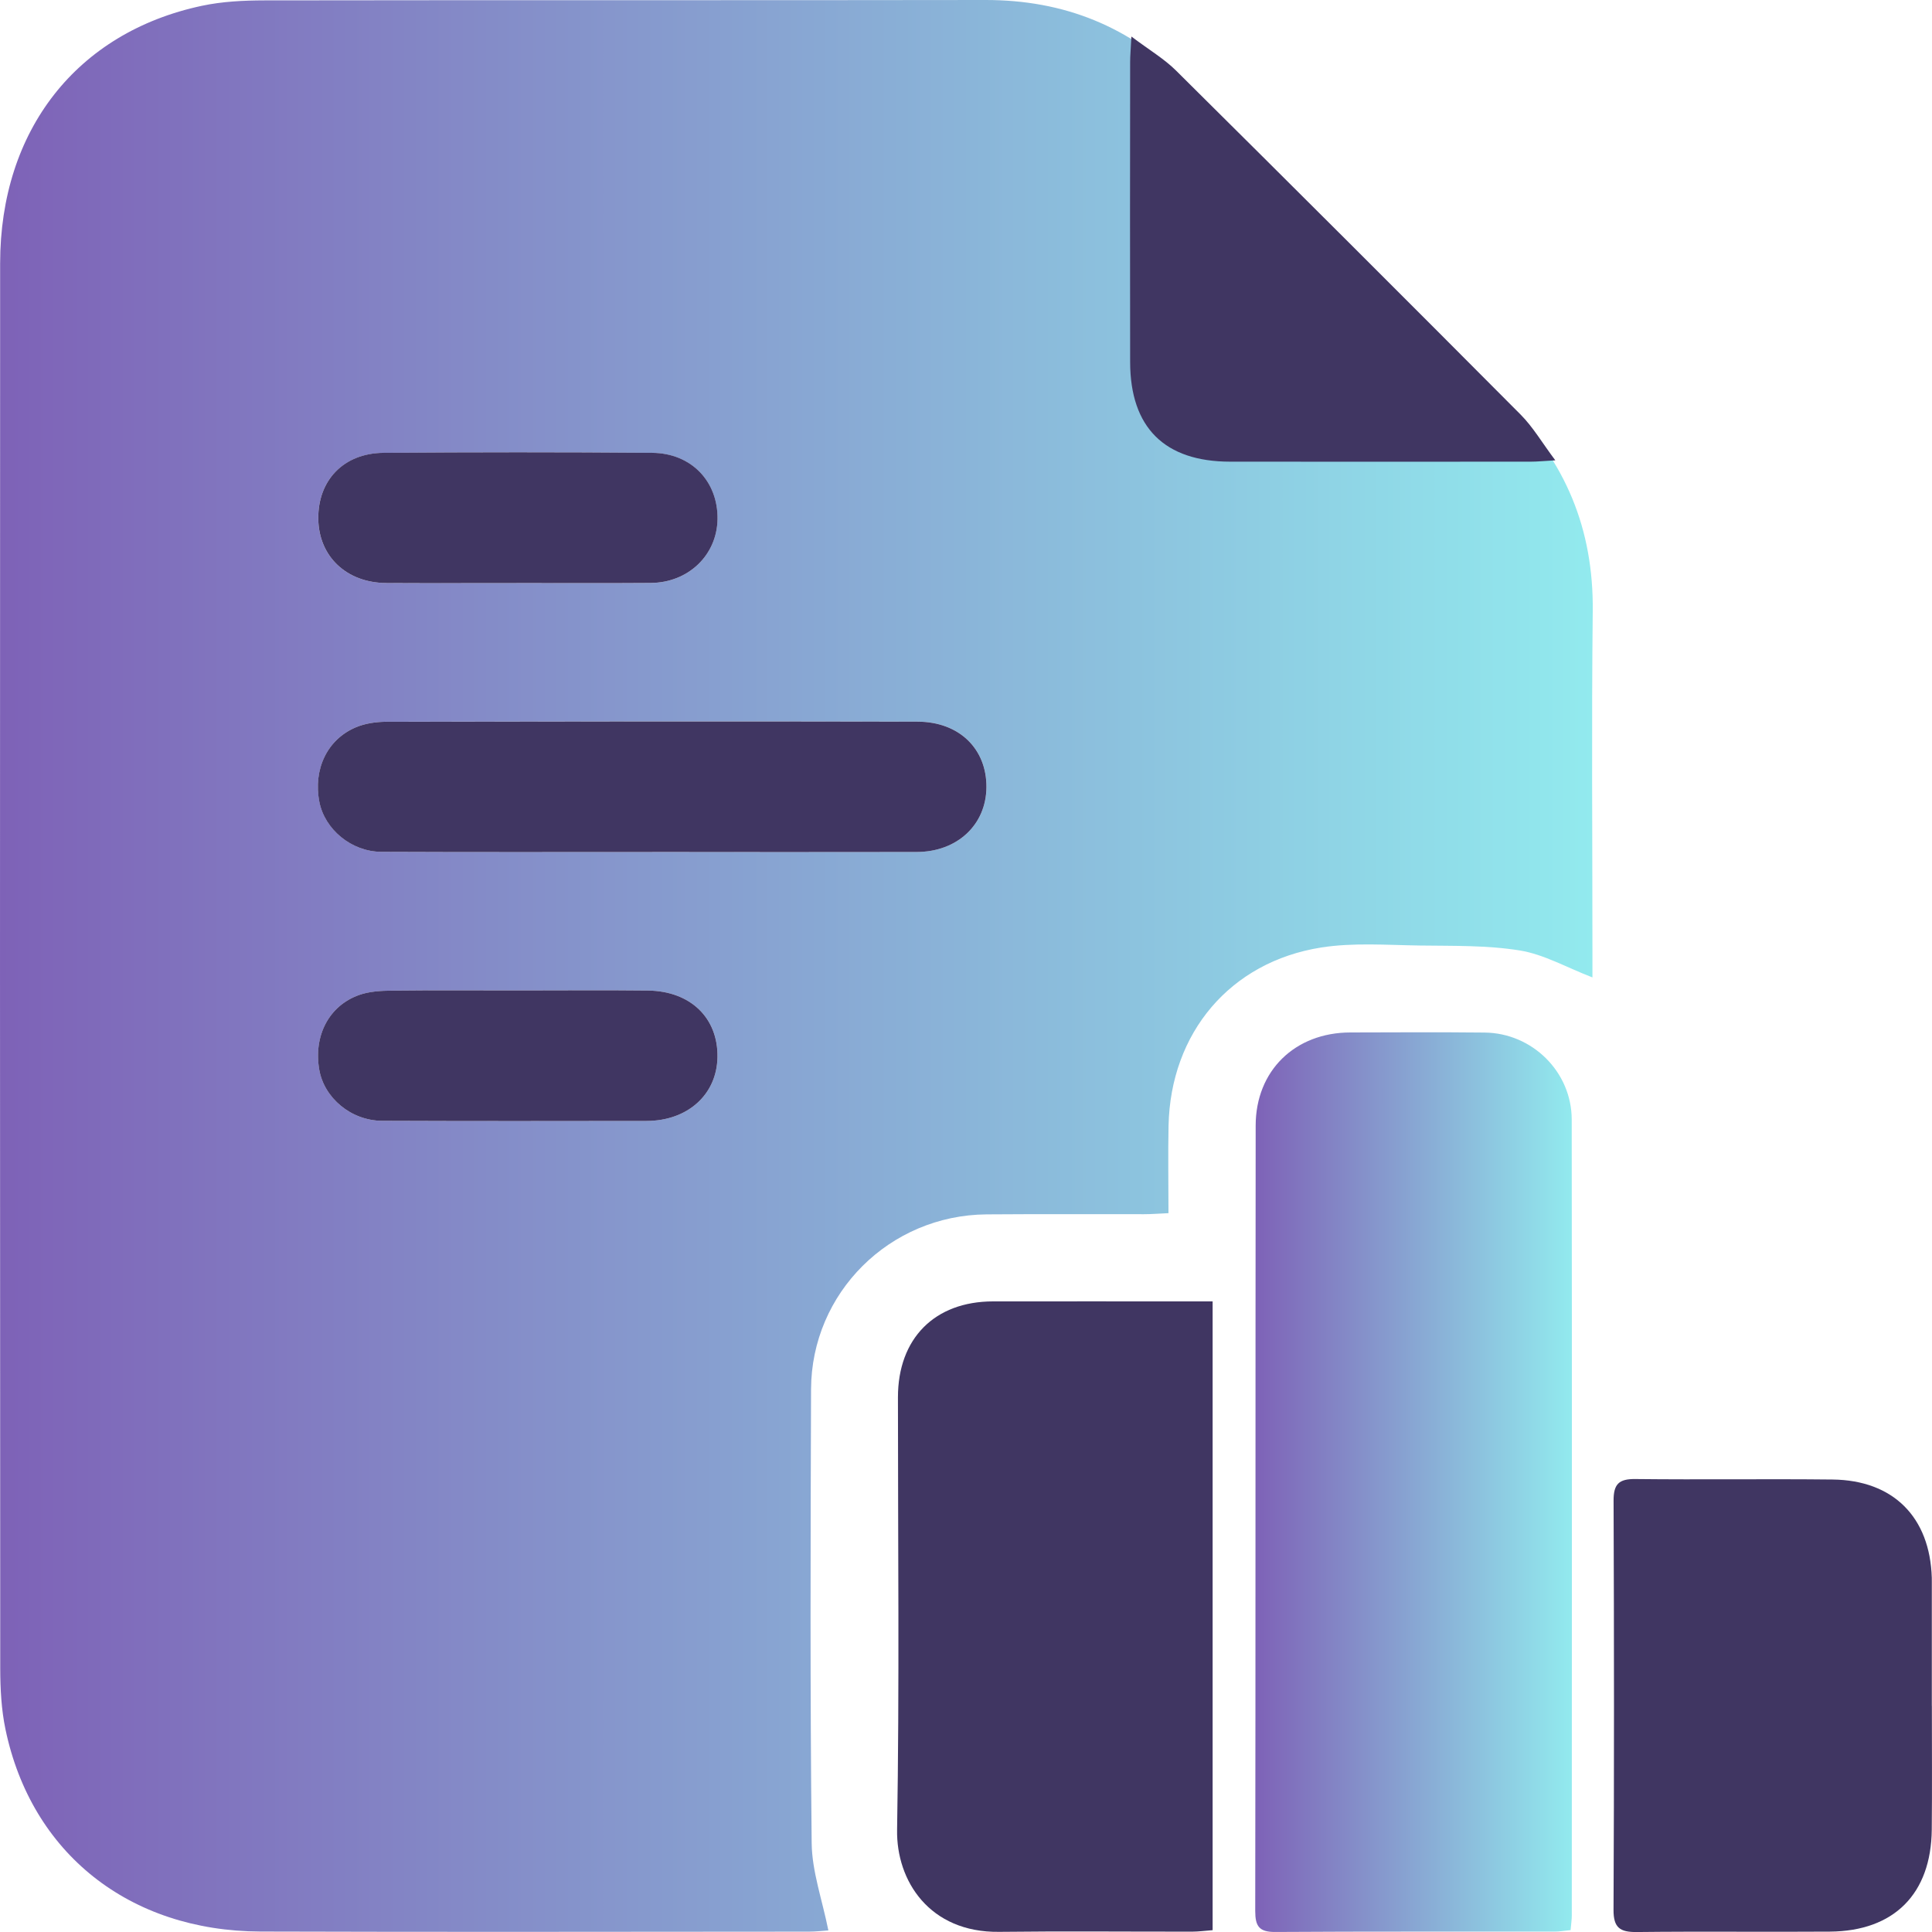
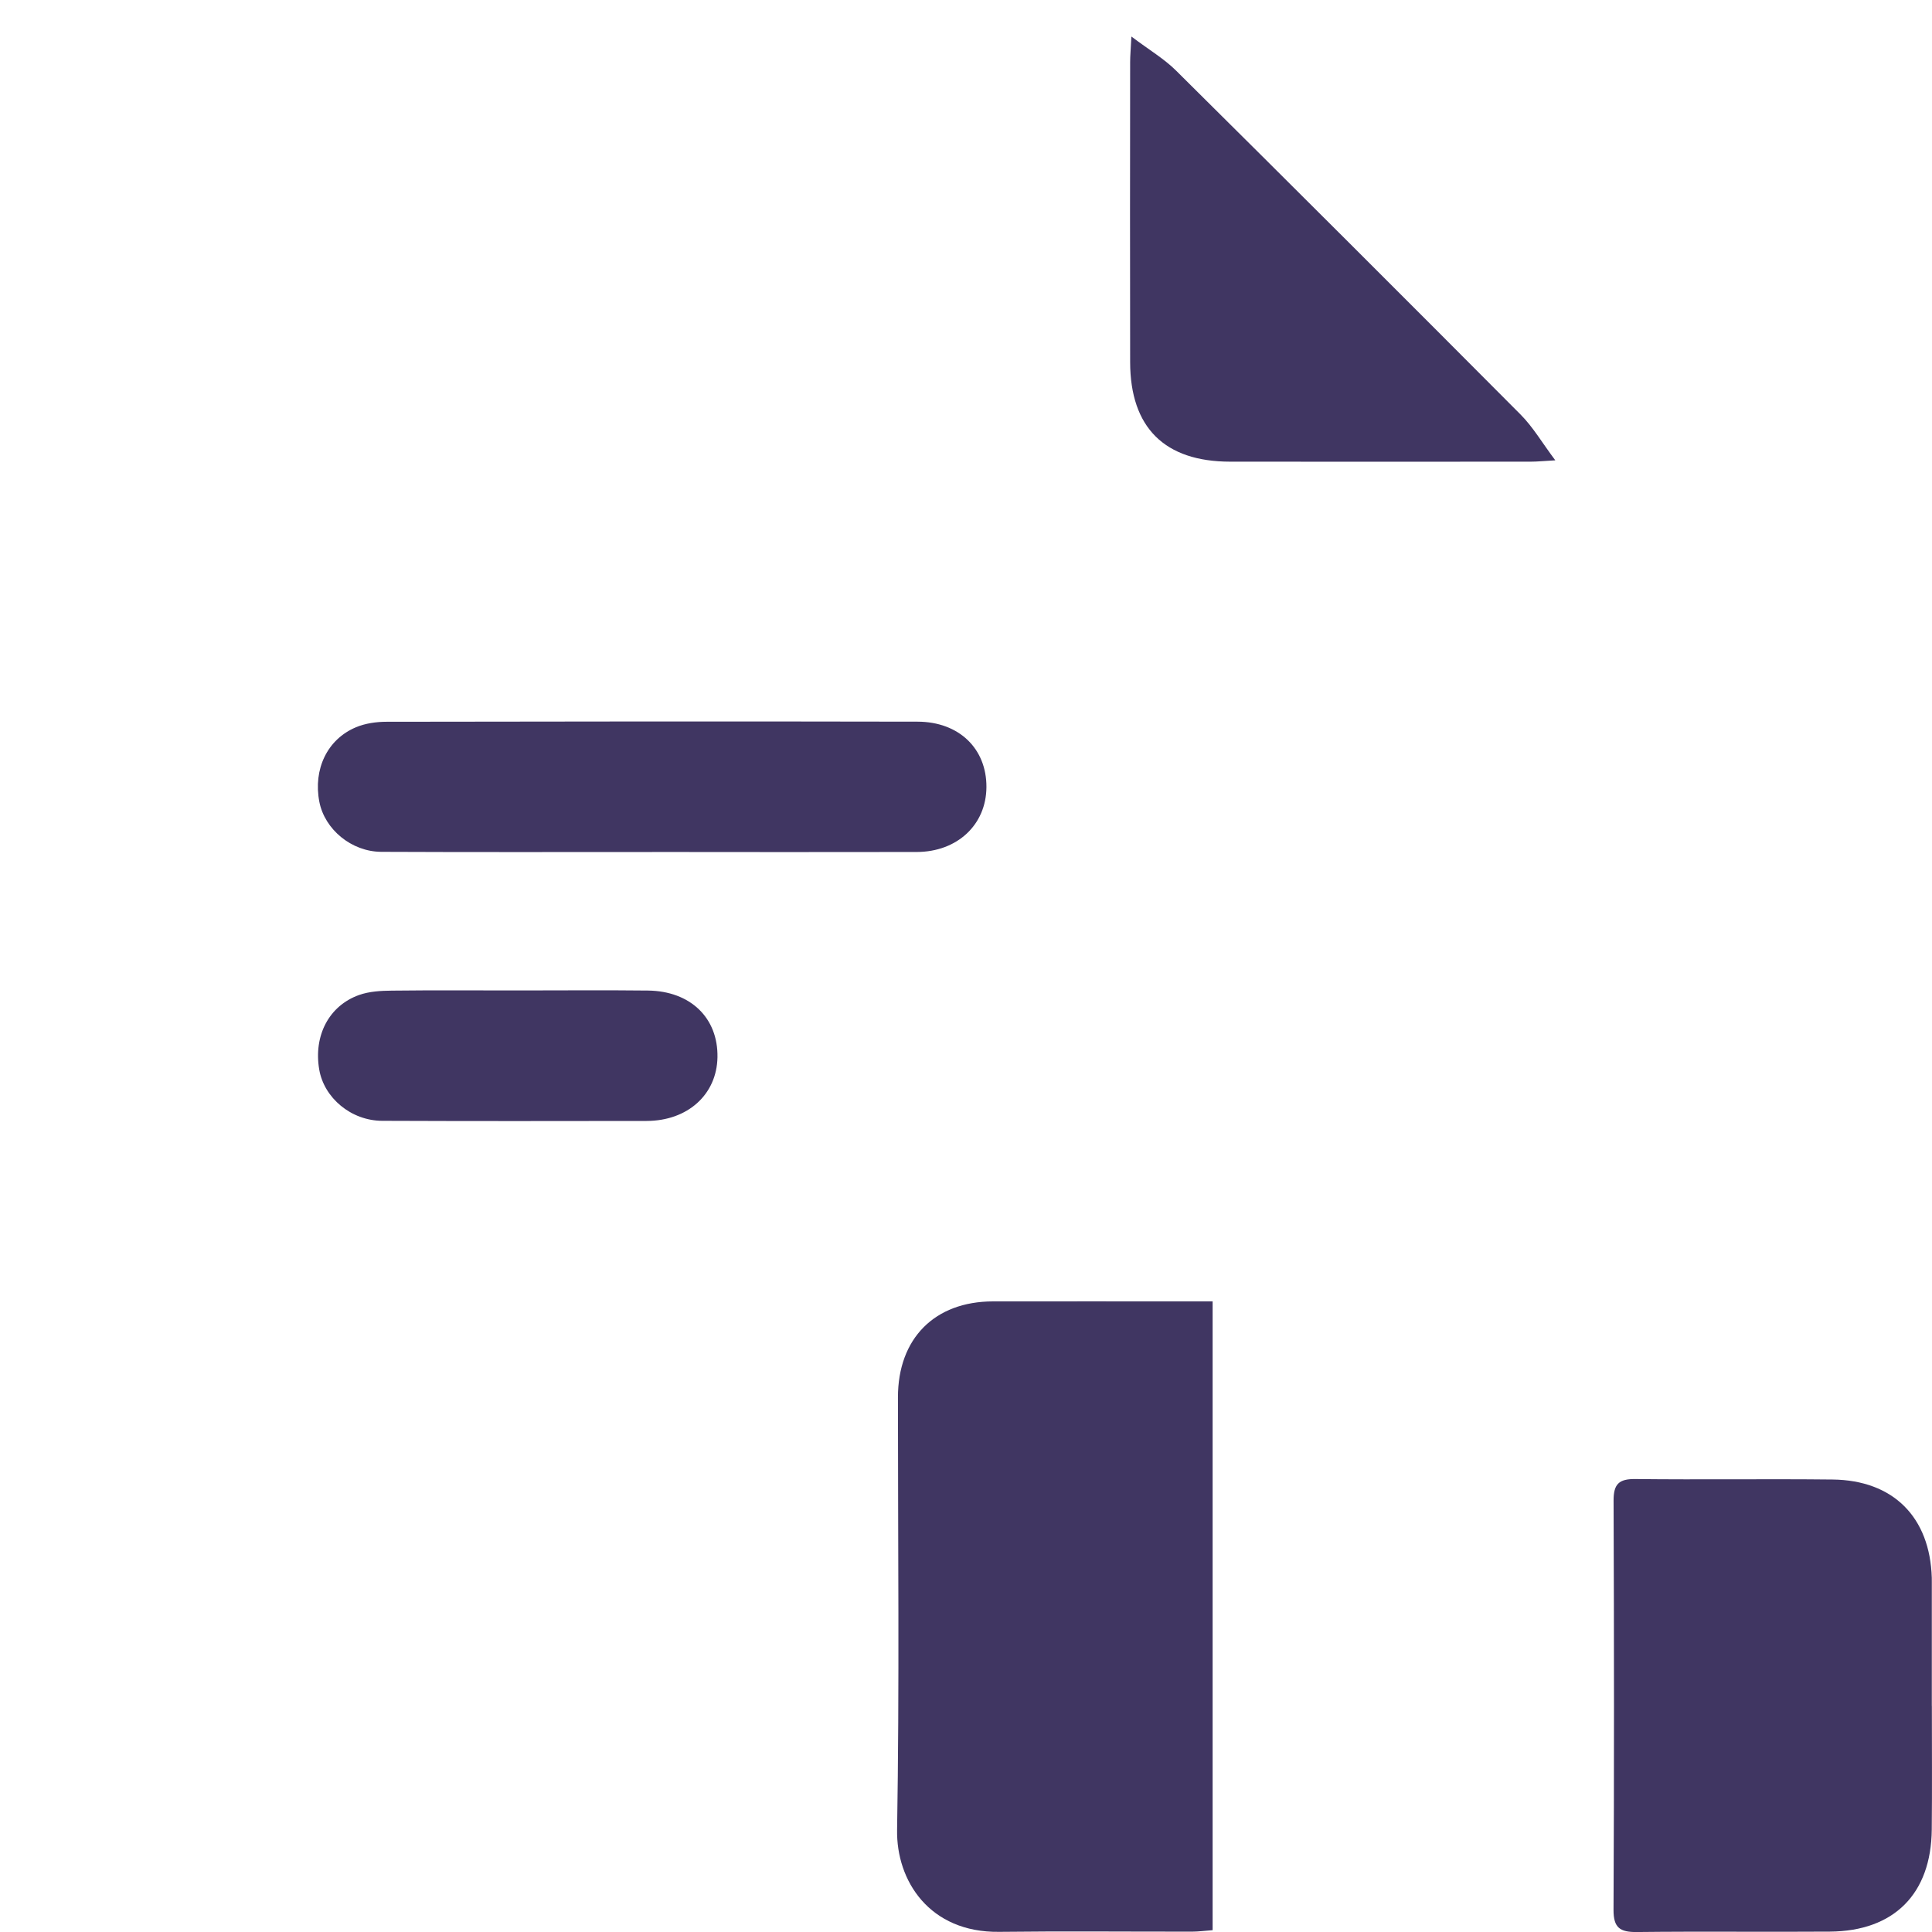
<svg xmlns="http://www.w3.org/2000/svg" width="75" height="75" viewBox="0 0 75 75" fill="none">
  <g clip-path="url(#clip0_1027_17914)">
-     <path d="M61.818 37.943C60.808 37.554 59.935 37.05 59.006 36.898C57.73 36.691 56.412 36.723 55.112 36.705C53.836 36.687 52.536 36.586 51.288 36.782C47.75 37.34 45.44 40.1 45.363 43.693C45.34 44.801 45.36 45.91 45.36 47.095C44.993 47.111 44.704 47.135 44.413 47.135C42.374 47.139 40.335 47.126 38.296 47.142C34.538 47.172 31.498 50.185 31.485 53.933C31.465 59.804 31.446 65.677 31.509 71.548C31.521 72.653 31.92 73.752 32.157 74.939C31.969 74.95 31.686 74.986 31.402 74.986C24.306 74.989 17.21 75.005 10.114 74.982C5.017 74.966 1.215 71.942 0.212 67.129C0.052 66.365 0.011 65.564 0.009 64.78C-9.03023e-05 46.595 -0.004 28.408 0.005 10.223C0.007 5.055 2.98 1.258 7.837 0.225C8.626 0.057 9.455 0.017 10.266 0.015C19.593 1.614e-05 28.918 0.015 38.243 1.61404e-05C41.309 -0.005 43.892 1.032 46.059 3.23C50.181 7.411 54.333 11.566 58.517 15.687C60.777 17.912 61.863 20.546 61.83 23.714C61.782 28.117 61.818 32.522 61.818 36.925V37.943ZM25.319 33.076C28.741 33.076 32.165 33.081 35.587 33.074C37.163 33.07 38.286 32.016 38.295 30.556C38.304 29.068 37.238 28.018 35.624 28.014C28.751 28 21.878 28.005 15.007 28.018C14.61 28.018 14.184 28.079 13.821 28.231C12.705 28.697 12.155 29.864 12.399 31.125C12.606 32.193 13.642 33.062 14.808 33.068C18.311 33.083 21.817 33.074 25.32 33.075L25.319 33.076ZM20.047 22.635C21.785 22.635 23.523 22.646 25.26 22.632C26.719 22.62 27.826 21.555 27.853 20.167C27.882 18.701 26.843 17.593 25.317 17.581C21.843 17.552 18.367 17.554 14.892 17.581C13.335 17.593 12.335 18.651 12.355 20.148C12.375 21.603 13.452 22.625 14.997 22.634C16.68 22.644 18.364 22.637 20.046 22.637L20.047 22.635ZM20.102 38.449C18.473 38.449 16.844 38.438 15.215 38.456C14.787 38.461 14.335 38.486 13.94 38.626C12.766 39.044 12.171 40.208 12.393 41.518C12.58 42.621 13.631 43.505 14.837 43.51C18.258 43.525 21.679 43.52 25.099 43.515C26.695 43.513 27.825 42.491 27.853 41.046C27.883 39.52 26.809 38.472 25.152 38.453C23.47 38.435 21.786 38.449 20.103 38.449H20.102Z" fill="url(#paint0_linear_1027_17914)" />
-     <path d="M60.971 74.927C60.717 74.952 60.531 74.985 60.346 74.985C56.731 74.988 53.116 74.976 49.501 74.999C48.879 75.002 48.728 74.775 48.728 74.186C48.744 64.021 48.733 53.858 48.745 43.693C48.748 41.56 50.274 40.085 52.416 40.08C54.155 40.075 55.895 40.066 57.634 40.084C59.483 40.102 61.012 41.612 61.014 43.46C61.025 53.759 61.02 64.06 61.017 74.36C61.017 74.521 60.992 74.682 60.97 74.927H60.971Z" fill="url(#paint1_linear_1027_17914)" />
    <path d="M47.076 74.929C46.764 74.952 46.525 74.986 46.286 74.986C43.785 74.989 41.285 74.964 38.785 74.994C36.079 75.027 34.792 73.01 34.825 71.038C34.918 65.441 34.857 59.843 34.858 54.245C34.858 51.958 36.281 50.523 38.547 50.52C41.101 50.517 43.656 50.52 46.21 50.52H47.074V74.931L47.076 74.929Z" fill="#403662" />
    <path d="M74.995 66.218C74.995 67.82 75.007 69.423 74.991 71.024C74.966 73.521 73.528 74.966 71.037 74.985C68.538 75.003 66.04 74.972 63.541 75.001C62.894 75.008 62.633 74.841 62.637 74.14C62.662 68.845 62.659 63.55 62.639 58.255C62.637 57.613 62.844 57.409 63.482 57.416C66.034 57.445 68.588 57.407 71.14 57.435C73.498 57.461 74.921 58.896 74.992 61.25C74.993 61.305 74.993 61.359 74.993 61.414C74.993 63.015 74.993 64.618 74.993 66.22L74.995 66.218Z" fill="#403662" />
    <path d="M43.918 1.416C44.612 1.94 45.191 2.28 45.653 2.739C50.127 7.177 54.588 11.629 59.032 16.096C59.511 16.577 59.863 17.185 60.377 17.87C59.928 17.895 59.677 17.922 59.425 17.922C55.535 17.924 51.643 17.926 47.752 17.922C45.211 17.919 43.878 16.601 43.872 14.062C43.863 10.177 43.869 6.291 43.872 2.405C43.872 2.166 43.895 1.929 43.921 1.415L43.918 1.416Z" fill="#403662" />
    <path d="M25.318 33.075C21.814 33.075 18.309 33.084 14.806 33.068C13.642 33.064 12.604 32.195 12.397 31.126C12.153 29.865 12.703 28.698 13.819 28.232C14.181 28.08 14.608 28.019 15.004 28.019C21.877 28.006 28.75 28.002 35.621 28.015C37.236 28.019 38.302 29.069 38.293 30.556C38.285 32.016 37.161 33.071 35.585 33.074C32.163 33.081 28.739 33.077 25.317 33.074L25.318 33.075Z" fill="#403662" />
-     <path d="M20.047 22.635C18.364 22.635 16.68 22.642 14.998 22.633C13.452 22.625 12.376 21.602 12.356 20.147C12.336 18.65 13.335 17.591 14.892 17.579C18.366 17.552 21.842 17.551 25.317 17.579C26.844 17.591 27.883 18.699 27.854 20.166C27.827 21.553 26.719 22.62 25.261 22.63C23.523 22.643 21.785 22.634 20.048 22.634L20.047 22.635Z" fill="#403662" />
    <path d="M20.102 38.449C21.784 38.449 23.468 38.434 25.151 38.453C26.808 38.472 27.881 39.52 27.852 41.046C27.825 42.491 26.694 43.513 25.098 43.515C21.677 43.52 18.256 43.524 14.836 43.51C13.629 43.505 12.579 42.621 12.392 41.518C12.169 40.209 12.765 39.045 13.938 38.626C14.334 38.485 14.786 38.46 15.214 38.456C16.842 38.437 18.471 38.449 20.101 38.449H20.102Z" fill="#403662" />
  </g>
  <defs>
    <linearGradient id="paint0_linear_1027_17914" x1="0.001" y1="37.497" x2="61.831" y2="37.497" gradientUnits="userSpaceOnUse">
      <stop stop-color="#7E62B7" />
      <stop offset="1" stop-color="#92EAEE" />
    </linearGradient>
    <linearGradient id="paint1_linear_1027_17914" x1="48.729" y1="57.536" x2="61.021" y2="57.536" gradientUnits="userSpaceOnUse">
      <stop stop-color="#7E62B7" />
      <stop offset="1" stop-color="#92EAEE" />
    </linearGradient>
    <clipPath id="clip0_1027_17914">
      <rect width="75" height="75" fill="white" />
    </clipPath>
  </defs>
</svg>